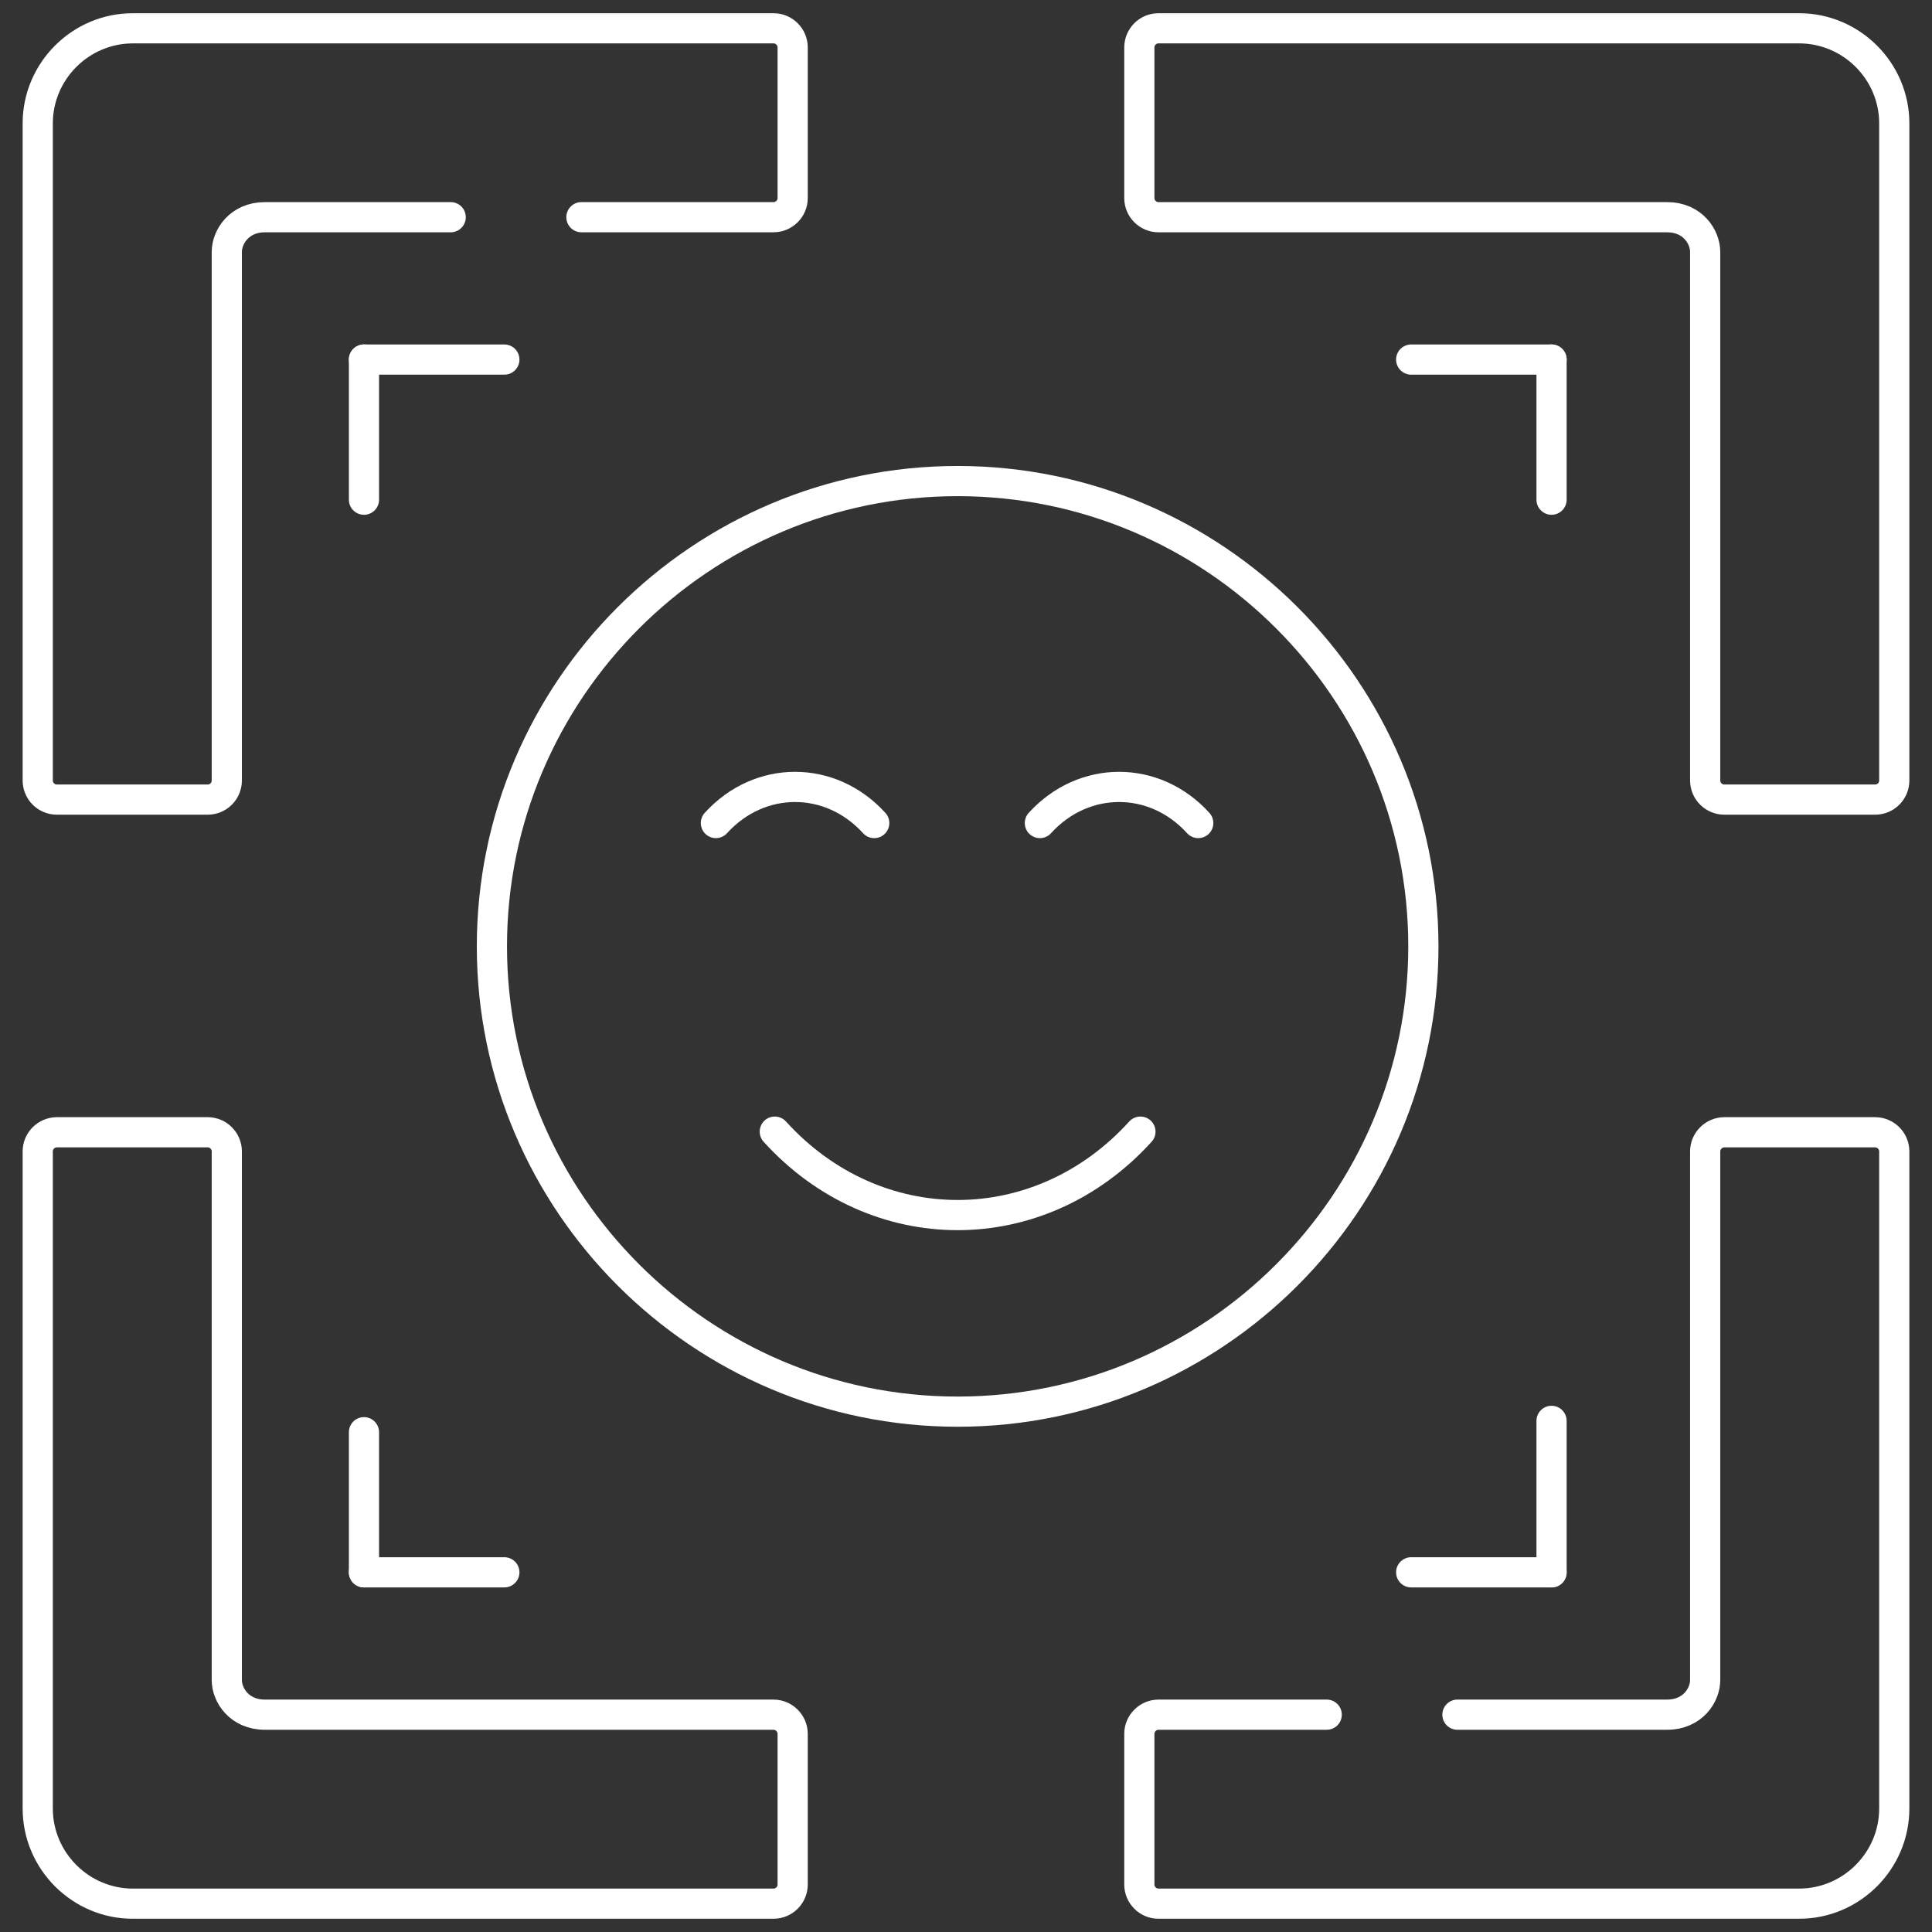
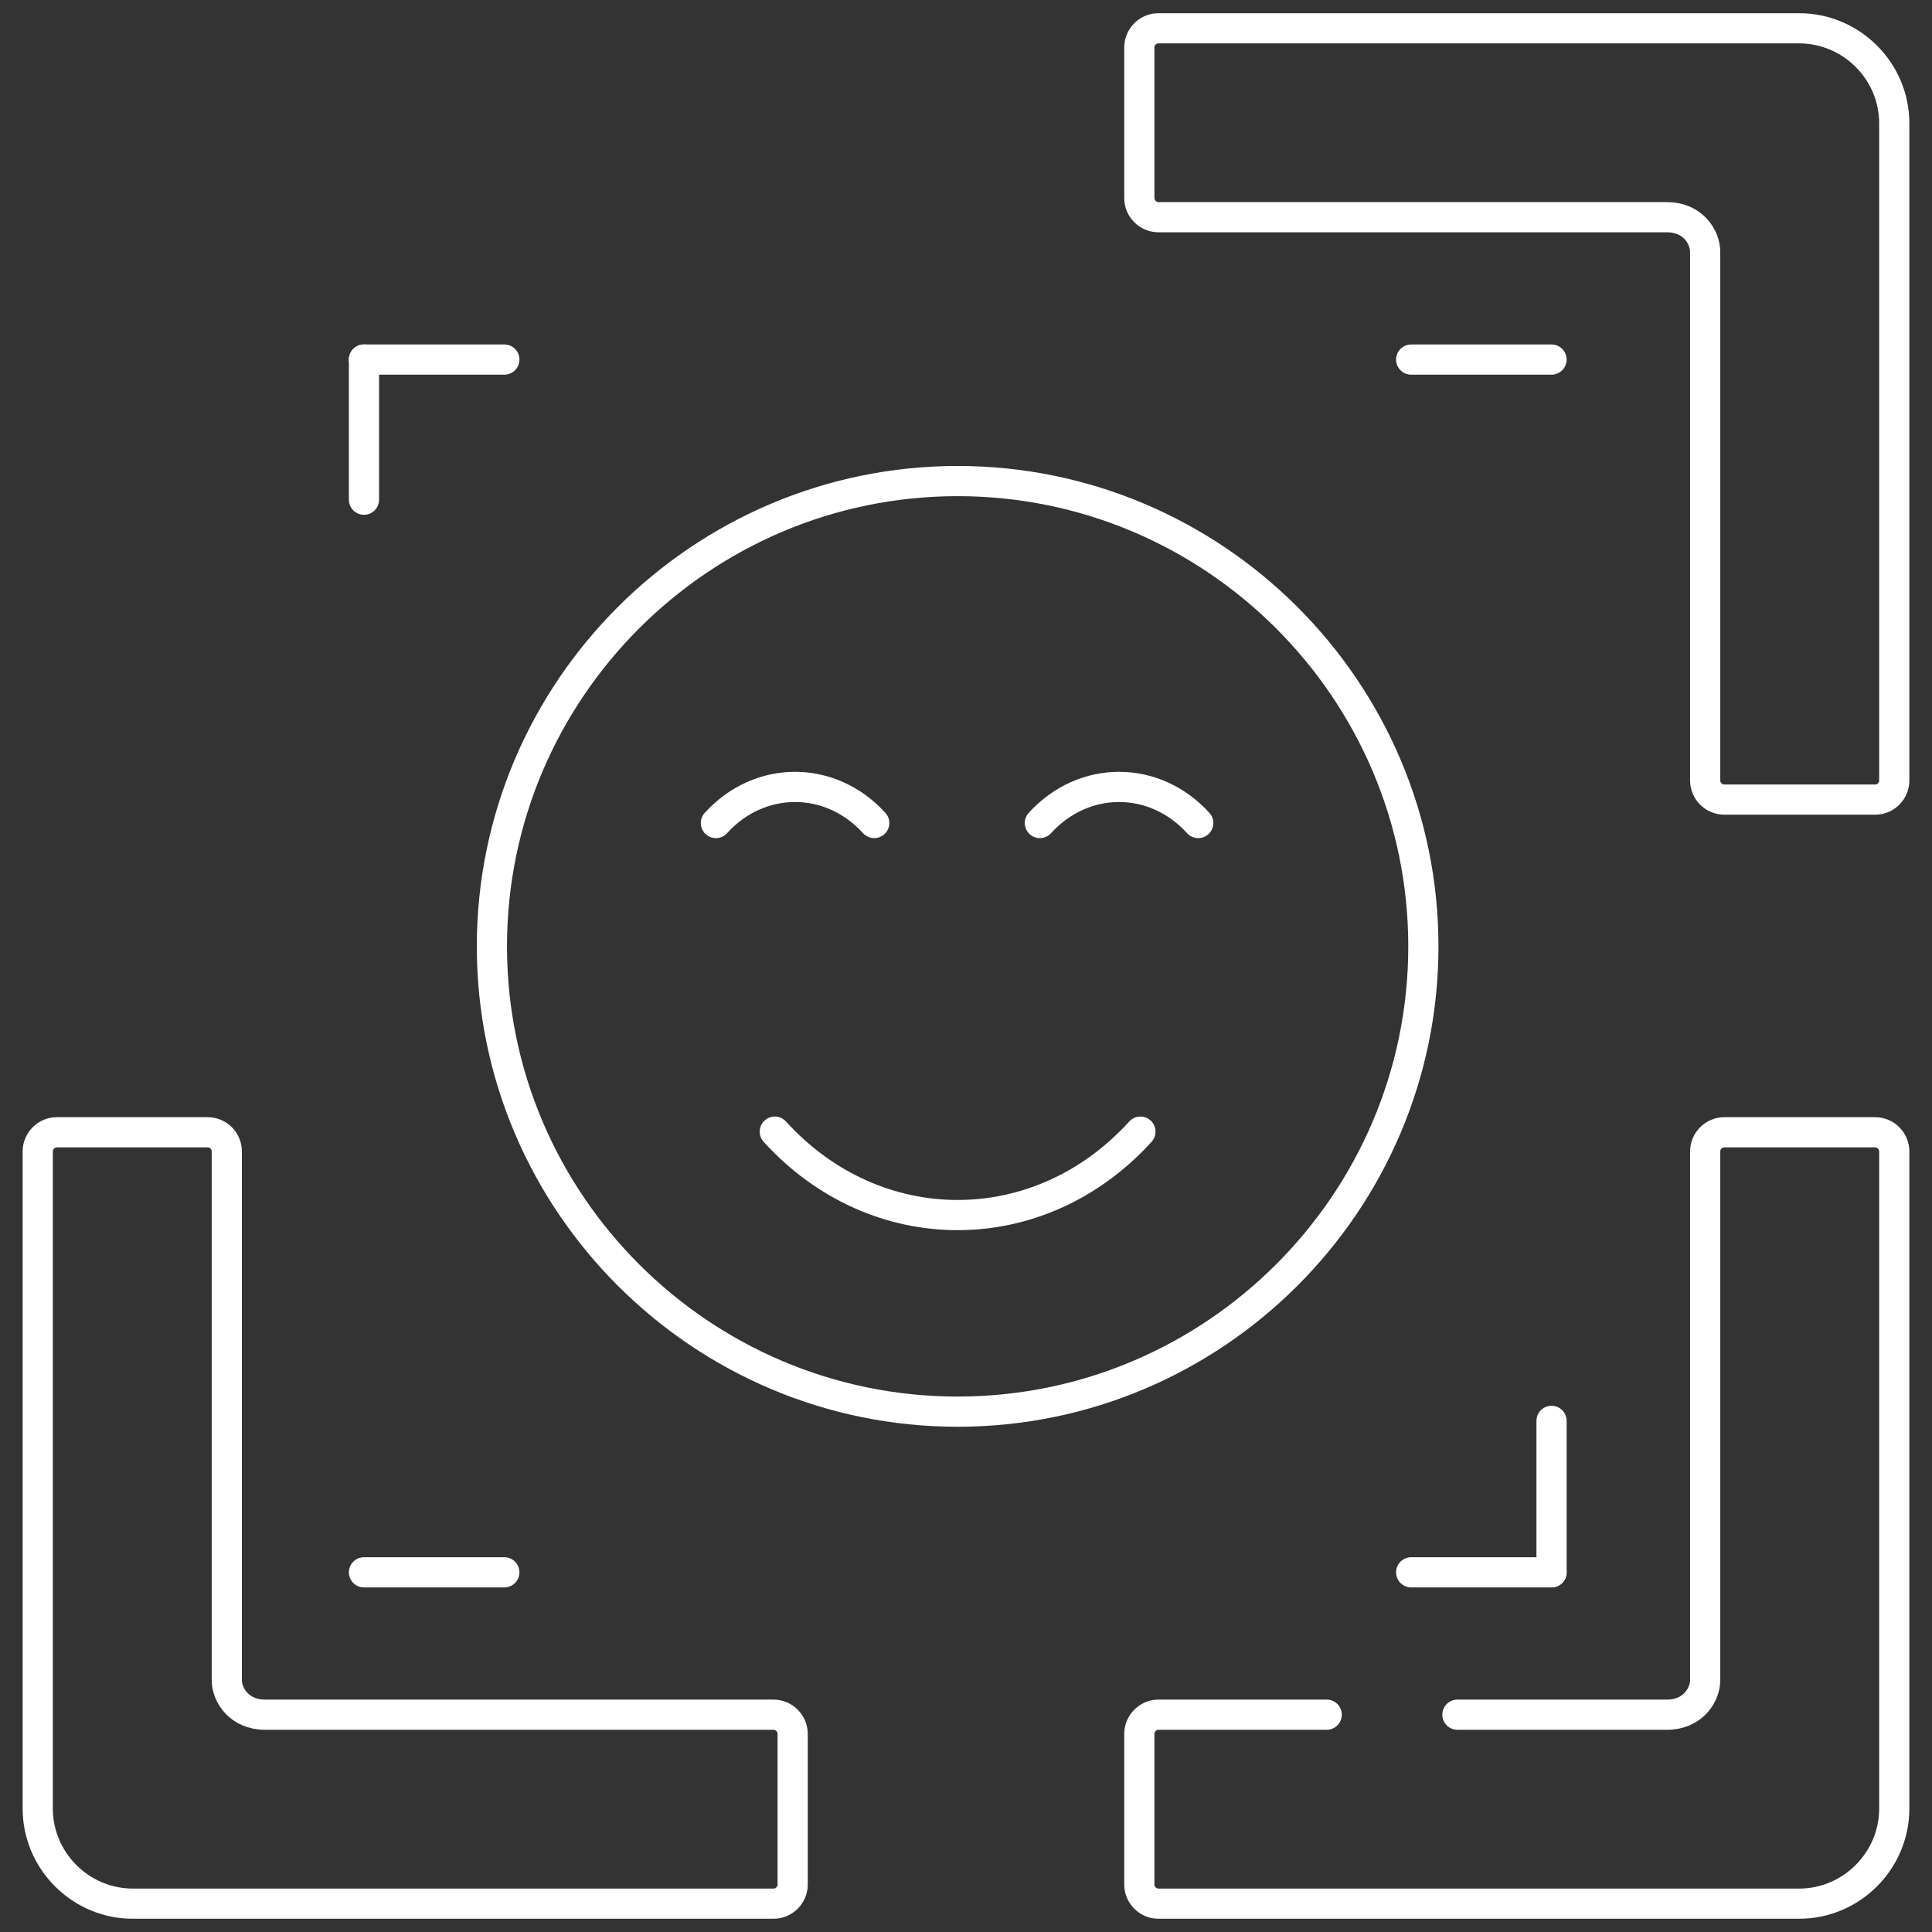
<svg xmlns="http://www.w3.org/2000/svg" width="64" height="64" viewBox="0 0 64 64" fill="none">
  <rect x="0" y="0" width="64" height="64" fill="#333333" stroke="none" />
  <g clip-path="url(#clip0_559_1589)">
    <mask id="mask0_559_1589" style="mask-type:luminance" maskUnits="userSpaceOnUse" x="0" y="0" width="64" height="64">
      <path d="M0 3.8147e-06H64V64H0V3.8147e-06Z" fill="white" />
    </mask>
    <g mask="url(#mask0_559_1589)">
      <path d="M23.715 27.264C25.162 25.669 27.51 25.669 28.96 27.264" stroke="white" stroke-miterlimit="10" stroke-linecap="round" stroke-linejoin="round" />
      <path d="M34.447 27.264C35.898 25.669 38.246 25.669 39.693 27.264" stroke="white" stroke-miterlimit="10" stroke-linecap="round" stroke-linejoin="round" />
      <path d="M25.666 37.487C29.01 41.172 34.433 41.172 37.778 37.487" stroke="white" stroke-miterlimit="10" stroke-linecap="round" stroke-linejoin="round" />
      <path d="M16.707 11.911H12.057" stroke="white" stroke-miterlimit="10" stroke-linecap="round" stroke-linejoin="round" />
      <path d="M46.747 11.911H51.397" stroke="white" stroke-miterlimit="10" stroke-linecap="round" stroke-linejoin="round" />
      <path d="M16.707 52.085H12.057" stroke="white" stroke-miterlimit="10" stroke-linecap="round" stroke-linejoin="round" />
      <path d="M46.747 52.085H51.397" stroke="white" stroke-miterlimit="10" stroke-linecap="round" stroke-linejoin="round" />
      <path d="M12.057 16.553V11.911" stroke="white" stroke-miterlimit="10" stroke-linecap="round" stroke-linejoin="round" />
-       <path d="M51.397 16.553V11.911" stroke="white" stroke-miterlimit="10" stroke-linecap="round" stroke-linejoin="round" />
      <path d="M51.397 52.085V47.068" stroke="white" stroke-miterlimit="10" stroke-linecap="round" stroke-linejoin="round" />
-       <path d="M12.057 52.085V47.444" stroke="white" stroke-miterlimit="10" stroke-linecap="round" stroke-linejoin="round" />
      <path d="M38.377 0.937H59.597C61.331 0.937 62.75 2.355 62.75 4.087V25.854C62.75 26.205 62.466 26.488 62.115 26.488H57.121C56.774 26.488 56.486 26.205 56.486 25.854V8.963V8.346C56.486 7.847 56.072 7.195 55.224 7.195H53.922H38.377C38.029 7.195 37.742 6.911 37.742 6.561V1.572C37.742 1.221 38.029 0.937 38.377 0.937Z" stroke="white" stroke-miterlimit="10" stroke-linecap="round" stroke-linejoin="round" />
      <path d="M43.949 56.801H38.377C38.029 56.801 37.742 57.089 37.742 57.436V62.428C37.742 62.776 38.029 63.062 38.377 63.062H59.597C61.331 63.062 62.75 61.642 62.75 59.909V38.142C62.75 37.795 62.466 37.508 62.115 37.508H57.121C56.774 37.508 56.486 37.795 56.486 38.142V55.033V55.653C56.486 56.153 56.071 56.801 55.224 56.801H53.922H48.279" stroke="white" stroke-miterlimit="10" stroke-linecap="round" stroke-linejoin="round" />
-       <path d="M19.26 7.195H25.623C25.971 7.195 26.258 6.911 26.258 6.561V1.572C26.258 1.221 25.971 0.937 25.623 0.937H4.403C2.669 0.937 1.25 2.355 1.25 4.087V25.854C1.25 26.205 1.534 26.488 1.885 26.488H6.879C7.23 26.488 7.513 26.205 7.513 25.854V8.963V8.346C7.513 7.847 7.928 7.195 8.776 7.195H10.081H14.93" stroke="white" stroke-miterlimit="10" stroke-linecap="round" stroke-linejoin="round" />
      <path d="M25.623 63.062H4.403C2.669 63.062 1.25 61.642 1.25 59.909V38.142C1.25 37.795 1.534 37.508 1.885 37.508H6.879C7.23 37.508 7.513 37.795 7.513 38.142V55.033V55.654C7.513 56.153 7.928 56.801 8.776 56.801H10.081H25.623C25.971 56.801 26.258 57.089 26.258 57.436V62.428C26.258 62.776 25.971 63.062 25.623 63.062Z" stroke="white" stroke-miterlimit="10" stroke-linecap="round" stroke-linejoin="round" />
      <path d="M31.723 46.763C40.221 46.763 47.151 39.84 47.151 31.35C47.151 22.86 40.221 15.936 31.723 15.936C23.225 15.936 16.295 22.86 16.295 31.35C16.295 39.84 23.225 46.763 31.723 46.763Z" stroke="white" stroke-miterlimit="10" stroke-linecap="round" stroke-linejoin="round" />
    </g>
  </g>
  <defs>
    <clipPath id="clip0_559_1589">
      <rect width="64" height="64" fill="white" />
    </clipPath>
  </defs>
</svg>